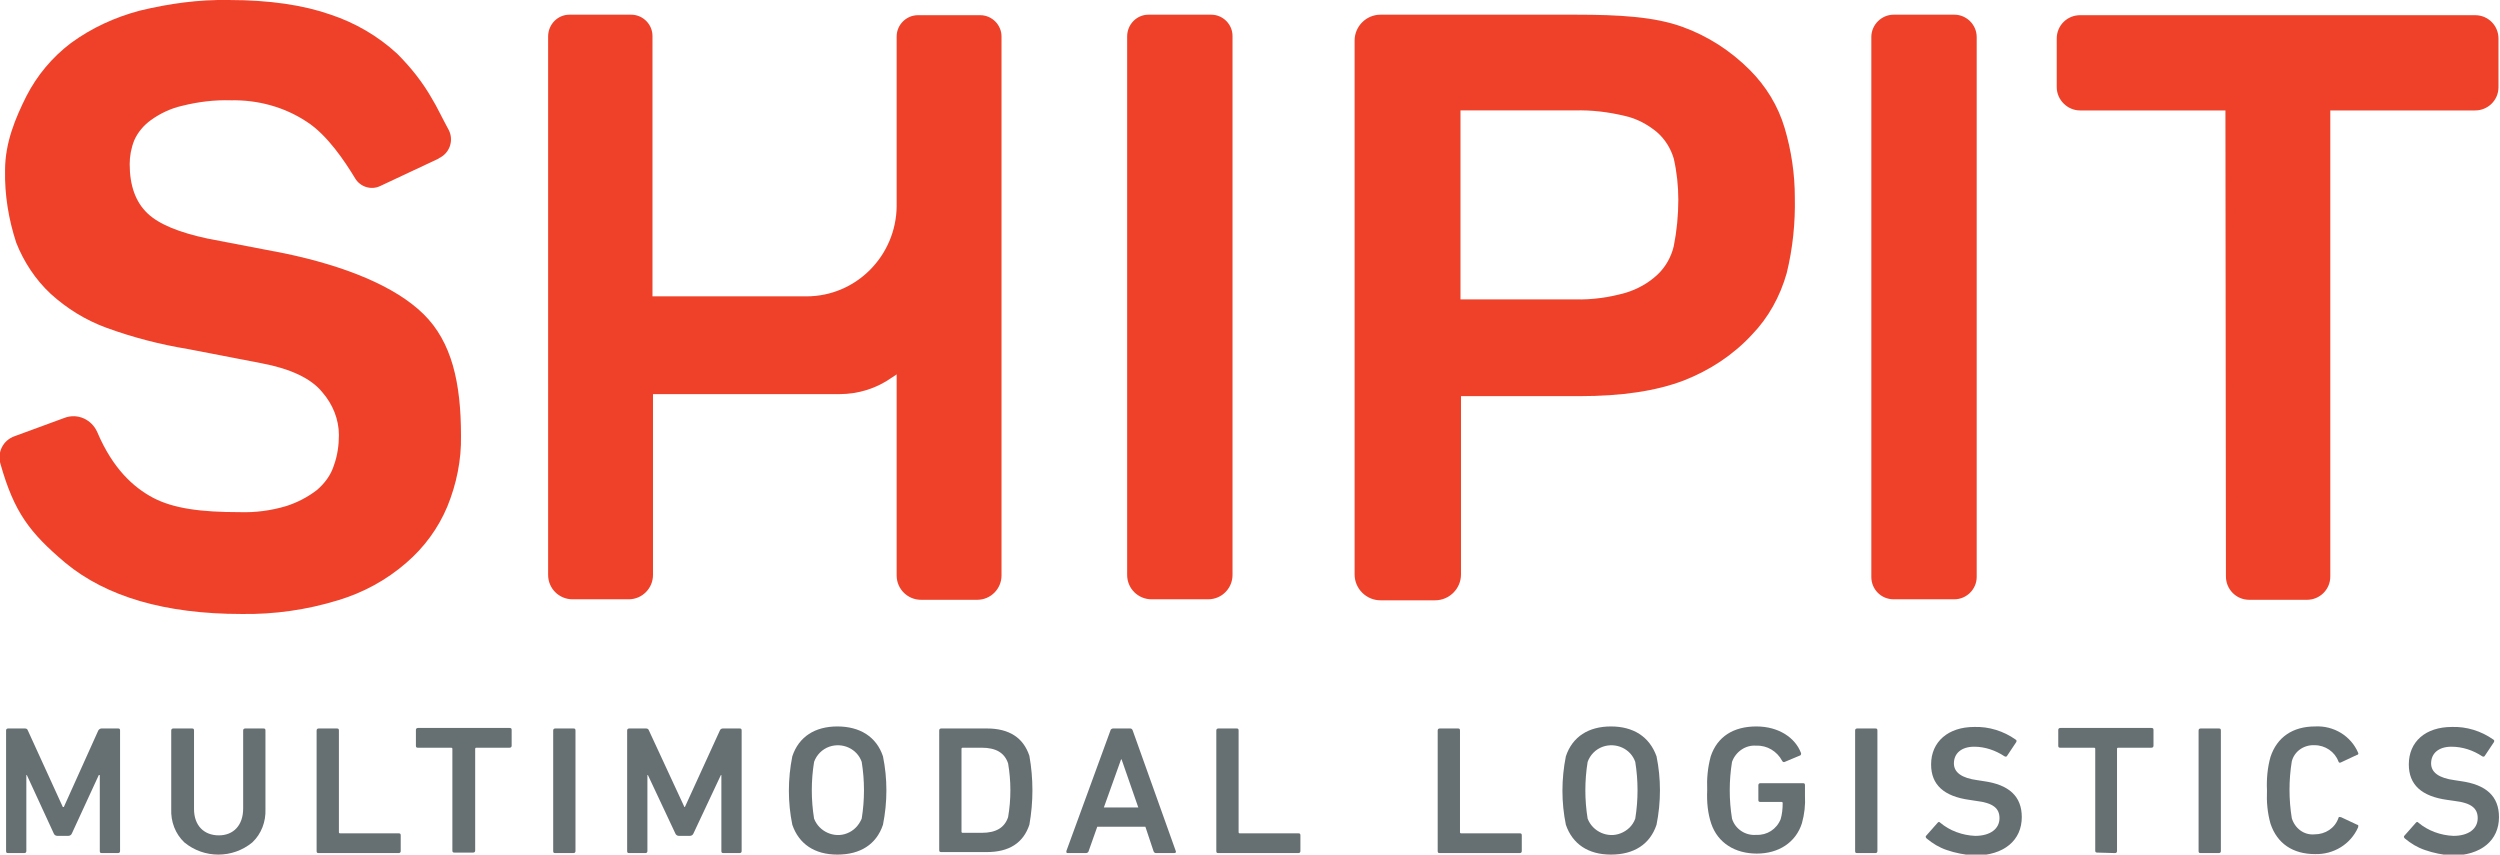
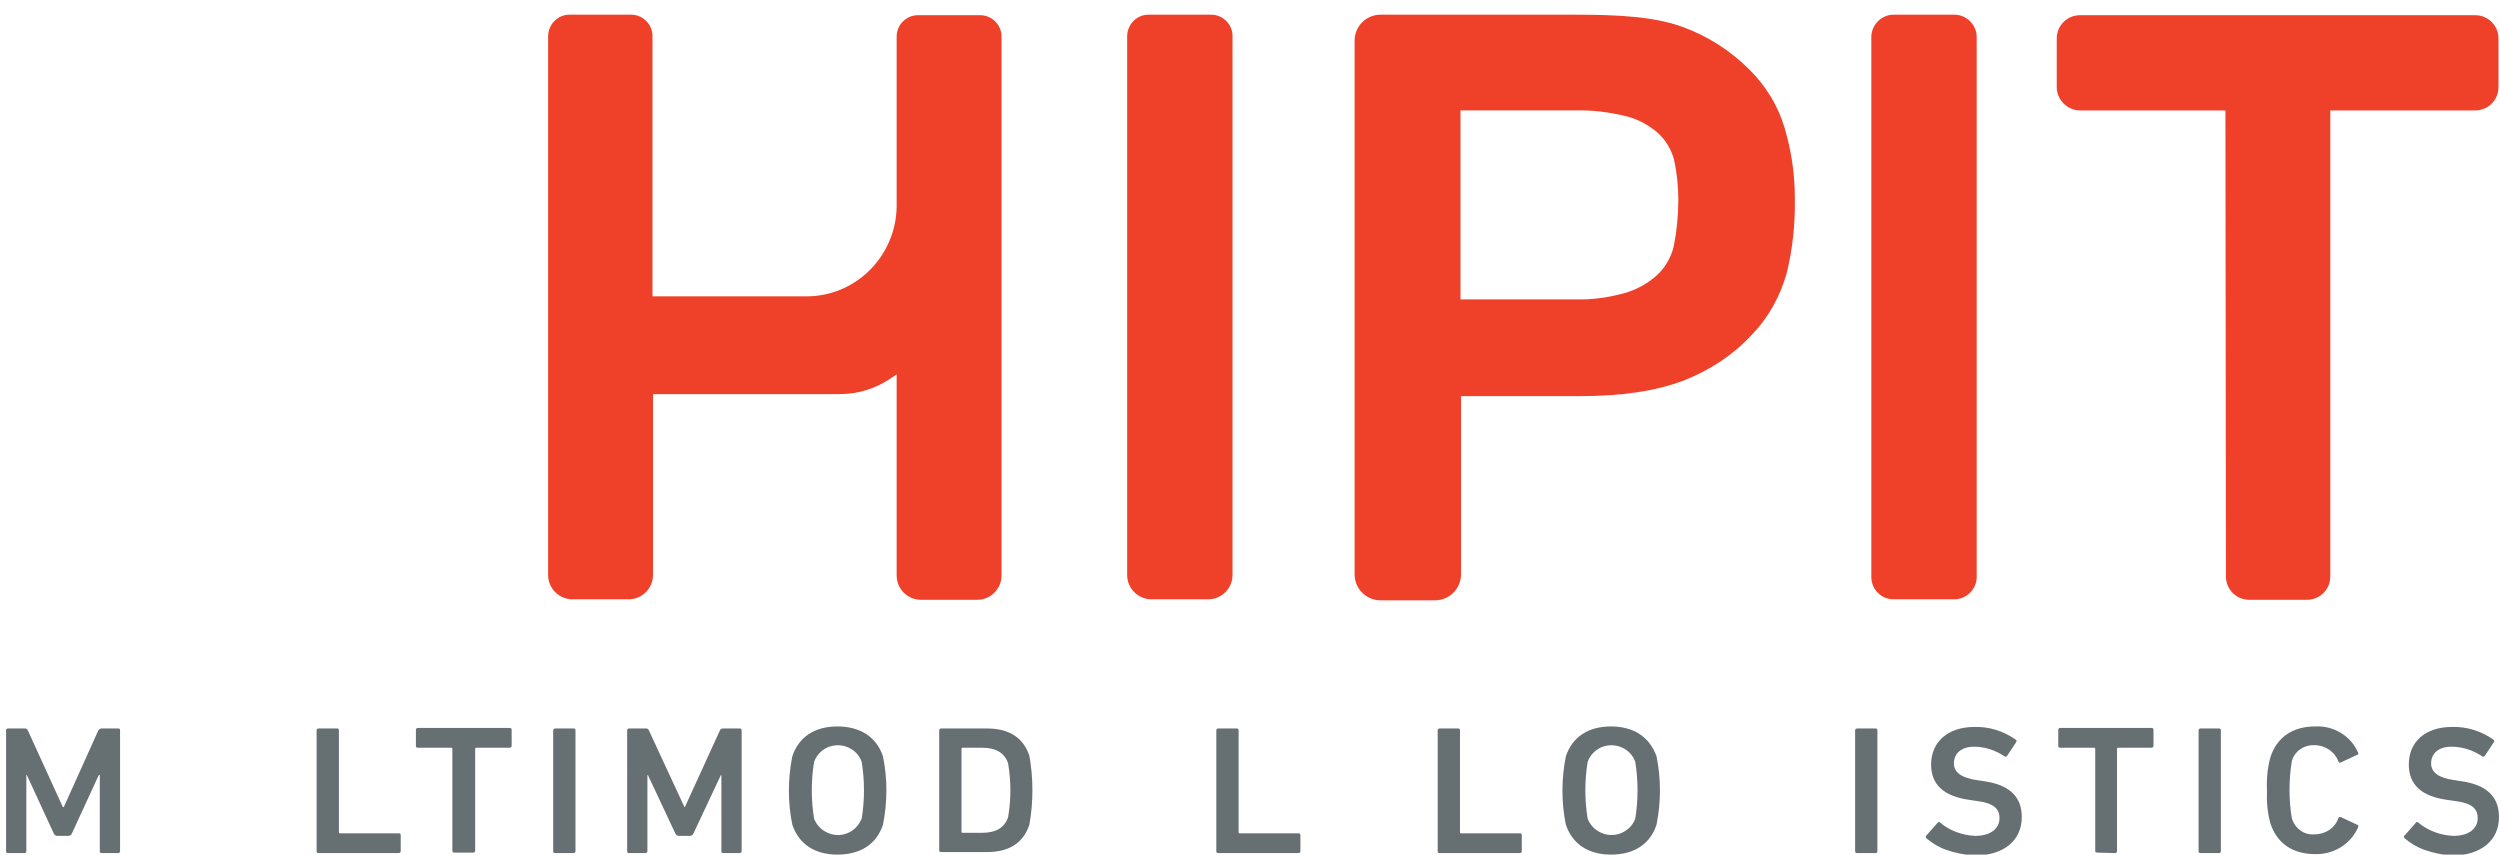
<svg xmlns="http://www.w3.org/2000/svg" version="1.1" id="Layer_1" x="0px" y="0px" width="493.5px" height="168.7px" viewBox="0 0 493.5 168.7" style="enable-background:new 0 0 493.5 168.7;" xml:space="preserve">
  <style type="text/css">
	.st0{fill:#EF4129;}
	.st1{fill:#667073;}
</style>
-   <path class="st0" d="M12.7,82.5c2.6-1,5.4,0.3,6.5,2.8c3.1,7.3,7.2,10.9,10.9,12.9c4.1,2.2,9.6,2.9,17.2,2.9  c3.1,0.1,6.2-0.3,9.2-1.2c2.2-0.7,4.3-1.8,6.1-3.2c1.5-1.3,2.7-2.9,3.3-4.8c0.7-1.9,1-4,1-6c0-3.1-1.2-6.1-3.3-8.5  c-2.2-2.7-6.2-4.6-12-5.7l-14.5-2.8c-5.5-0.9-10.9-2.3-16.1-4.2c-4.1-1.5-7.8-3.8-11-6.7c-3-2.8-5.3-6.3-6.8-10.1  C1.7,43.3,0.9,38.5,1,33.6c0-5.5,2.1-10.4,4.2-14.6c2.1-4.1,5.1-7.7,8.8-10.5c4.1-3,8.7-5.1,13.6-6.4C33.4,0.7,39.2-0.1,45.1,0  c8.1,0,14.8,1,20.2,2.9c4.8,1.6,9.3,4.2,13.1,7.7c2.7,2.7,5.1,5.7,7,9.1c0.7,1.1,2,3.8,3.2,6c1,2,0.2,4.5-1.9,5.5c0,0-0.1,0-0.1,0.1  l-11.5,5.4c-1.8,0.9-4,0.2-5-1.5c-2-3.3-5.5-8.6-9.6-11.2c-4.4-2.9-9.6-4.3-14.9-4.2c-3.3-0.1-6.5,0.3-9.7,1.1  c-2.2,0.5-4.3,1.5-6.1,2.8c-1.4,1-2.6,2.4-3.3,4c-0.6,1.5-0.9,3.1-0.9,4.7c0,4.3,1.2,7.5,3.5,9.7s6.3,3.8,11.9,5L56.1,50  c12,2.5,21.9,6.5,27.5,12S91,75.6,91,86c0.1,4.8-0.9,9.6-2.7,14c-1.8,4.3-4.6,8.1-8.1,11.1c-3.9,3.4-8.5,5.9-13.5,7.4  c-6.2,1.9-12.6,2.8-19,2.7c-15.1,0-26.7-3.4-34.8-10.1c-7.1-6-10.1-10-12.8-19.5c-0.7-2.3,0.5-4.7,2.8-5.5L12.7,82.5z" />
  <path class="st0" d="M112.4,2.9h12.2c2.3,0,4.2,1.9,4.2,4.2c0,0,0,0,0,0v51.4h30.4c9.8,0,17.7-8,17.8-17.8V7.2  c0-2.3,1.9-4.2,4.2-4.2h12.3c2.3,0,4.2,1.9,4.2,4.2v106.4c0,2.6-2.1,4.8-4.8,4.8l0,0h-11.1c-2.6,0-4.8-2.1-4.8-4.8l0,0V73.9  l-0.9,0.6c-3.1,2.2-6.7,3.3-10.4,3.3h-36.8v35.7c0,2.6-2.1,4.8-4.8,4.8h-11.1c-2.6,0-4.8-2.1-4.8-4.8V7.2  C108.2,4.8,110.1,2.9,112.4,2.9z" />
  <path class="st0" d="M226.7,2.9h12.4c2.3,0,4.2,1.9,4.2,4.2l0,0v106.4c0,2.6-2.1,4.8-4.8,4.8c0,0,0,0,0,0h-11.2  c-2.6,0-4.8-2.1-4.8-4.8V7.2C222.5,4.8,224.4,2.9,226.7,2.9C226.7,2.9,226.7,2.9,226.7,2.9z" />
  <path class="st0" d="M267.4,8c0-2.8,2.3-5.1,5.1-5.1h38.6c8.5,0,15.5,0.4,21,2.4c5,1.8,9.5,4.7,13.3,8.5c3.2,3.2,5.6,7.1,6.9,11.5  c1.3,4.4,2,9,2,13.7c0.1,5-0.4,10-1.6,14.9c-1.3,4.6-3.6,8.8-6.9,12.2c-3.7,4-8.3,7-13.4,9c-5.5,2.1-12.3,3.1-20.6,3.1h-23.4v35.2  c0,2.8-2.3,5.1-5.1,5.1h-10.8c-2.8,0-5.1-2.3-5.1-5.1L267.4,8z M310.9,59.1c3.4,0.1,6.8-0.4,10-1.3c2.3-0.7,4.5-1.9,6.3-3.6  c1.6-1.5,2.7-3.5,3.2-5.6c0.6-3,0.9-6.1,0.9-9.2c0-2.7-0.3-5.5-0.9-8.1c-0.6-2-1.7-3.8-3.3-5.2c-1.8-1.5-4-2.7-6.3-3.2  c-3.3-0.8-6.6-1.2-10-1.1h-22.5v37.3L310.9,59.1z" />
  <path class="st0" d="M373.8,2.9h12c2.4,0,4.4,2,4.4,4.4v106.6c0,2.4-2,4.4-4.4,4.4c0,0,0,0,0,0h-12c-2.5,0-4.4-2-4.4-4.4l0,0V7.3  C369.4,4.9,371.4,2.9,373.8,2.9z" />
  <path class="st0" d="M439.3,21.8h-28.7c-2.5,0-4.6-2.1-4.6-4.6V7.6c0-2.6,2.1-4.6,4.6-4.6l0,0h78c2.6,0,4.6,2.1,4.6,4.6c0,0,0,0,0,0  v9.6c0,2.6-2.1,4.6-4.6,4.6l0,0H460v92c0,2.6-2.1,4.6-4.6,4.6l0,0H444c-2.6,0-4.6-2.1-4.6-4.6l0,0L439.3,21.8z" />
  <path class="st1" d="M1.2,144.2c0-0.2,0.1-0.4,0.4-0.4h3.3c0.3,0,0.5,0.1,0.6,0.4l6.9,15.1h0.2l6.8-15.1c0.1-0.2,0.4-0.4,0.6-0.4  h3.3c0.3,0,0.4,0.1,0.4,0.4v23.8c0,0.2-0.1,0.4-0.4,0.4h-3.2c-0.3,0-0.4-0.1-0.4-0.4v-15h-0.2l-5.3,11.5c-0.1,0.3-0.4,0.5-0.7,0.5  h-2.2c-0.3,0-0.6-0.2-0.7-0.5l-5.3-11.5H5.2v15c0,0.2-0.1,0.4-0.4,0.4H1.6c-0.3,0-0.4-0.1-0.4-0.4V144.2z" />
-   <path class="st1" d="M48,159.6v-15.4c0-0.2,0.1-0.4,0.4-0.4H52c0.3,0,0.4,0.1,0.4,0.4v15.5c0.1,2.5-0.8,4.9-2.6,6.6  c-3.9,3.2-9.5,3.2-13.4,0c-1.8-1.7-2.7-4.1-2.6-6.6v-15.5c0-0.2,0.1-0.4,0.4-0.4h3.7c0.3,0,0.4,0.1,0.4,0.4v15.5  c0,3.3,2,5.2,4.9,5.2S48,162.9,48,159.6z" />
  <path class="st1" d="M62.5,144.2c0-0.2,0.1-0.4,0.4-0.4h3.6c0.3,0,0.4,0.1,0.4,0.4v20.1c0,0.1,0.1,0.2,0.2,0.2c0,0,0,0,0,0h11.6  c0.3,0,0.4,0.1,0.4,0.4v3.1c0,0.2-0.1,0.4-0.4,0.4H62.9c-0.3,0-0.4-0.1-0.4-0.4L62.5,144.2z" />
  <path class="st1" d="M89.7,168.3c-0.3,0-0.4-0.1-0.4-0.4v-20.1c0-0.1-0.1-0.2-0.2-0.2h-6.6c-0.3,0-0.4-0.1-0.4-0.4v-3.1  c0-0.2,0.1-0.4,0.4-0.4h18.1c0.3,0,0.4,0.1,0.4,0.4v3.1c0,0.2-0.1,0.4-0.4,0.4h-6.6c-0.1,0-0.2,0.1-0.2,0.2c0,0,0,0,0,0v20.1  c0,0.2-0.1,0.4-0.4,0.4L89.7,168.3z" />
  <path class="st1" d="M109.2,144.2c0-0.2,0.1-0.4,0.4-0.4h3.6c0.3,0,0.4,0.1,0.4,0.4v23.8c0,0.2-0.1,0.4-0.4,0.4h-3.6  c-0.3,0-0.4-0.1-0.4-0.4V144.2z" />
  <path class="st1" d="M123.8,144.2c0-0.2,0.1-0.4,0.4-0.4h3.3c0.3,0,0.5,0.1,0.6,0.4l7,15.1h0.1l6.9-15.1c0.1-0.3,0.4-0.4,0.6-0.4  h3.3c0.3,0,0.4,0.1,0.4,0.4v23.8c0,0.2-0.1,0.4-0.4,0.4h-3.2c-0.3,0-0.4-0.1-0.4-0.4v-15h-0.1l-5.4,11.5c-0.1,0.3-0.4,0.5-0.7,0.5  H134c-0.3,0-0.6-0.2-0.7-0.5l-5.4-11.5h-0.1v15c0,0.2-0.1,0.4-0.4,0.4h-3.2c-0.3,0-0.4-0.1-0.4-0.4L123.8,144.2z" />
  <path class="st1" d="M156.4,162.8c-0.9-4.4-0.9-9,0-13.5c1.3-3.9,4.5-5.9,8.9-5.9s7.7,2,9,5.9c0.9,4.4,0.9,9,0,13.5  c-1.3,3.9-4.5,5.9-9,5.9S157.7,166.6,156.4,162.8z M170.1,161.6c0.6-3.7,0.6-7.5,0-11.2c-0.9-2.6-3.8-3.9-6.4-3  c-1.4,0.5-2.5,1.6-3,3c-0.6,3.7-0.6,7.5,0,11.2c1,2.6,4,3.9,6.5,2.9C168.5,164,169.5,163,170.1,161.6z" />
  <path class="st1" d="M185.4,144.2c0-0.2,0.1-0.4,0.4-0.4h9c4.4,0,7.2,1.8,8.4,5.4c0.8,4.5,0.8,9.1,0,13.6c-1.2,3.6-4,5.4-8.4,5.4h-9  c-0.3,0-0.4-0.1-0.4-0.4V144.2z M189.8,164.2c0,0.1,0.1,0.2,0.2,0.2c0,0,0,0,0,0h3.8c2.8,0,4.5-1,5.2-3.1c0.6-3.5,0.6-7.1,0-10.6  c-0.7-2.1-2.4-3.1-5.2-3.1h-3.8c-0.1,0-0.2,0.1-0.2,0.2c0,0,0,0,0,0.1V164.2z" />
-   <path class="st1" d="M219.2,144.2c0-0.2,0.3-0.4,0.5-0.4h3.4c0.2,0,0.4,0.1,0.5,0.4l8.5,23.8c0.1,0.2,0,0.4-0.3,0.4h-3.6  c-0.2,0-0.4-0.1-0.5-0.4l-1.6-4.8h-9.5l-1.7,4.8c0,0.2-0.3,0.4-0.5,0.4h-3.6c-0.3,0-0.3-0.1-0.3-0.4L219.2,144.2z M217.9,159.4h6.8  l-3.3-9.5h-0.1L217.9,159.4z" />
  <path class="st1" d="M240.1,144.2c0-0.2,0.1-0.4,0.4-0.4h3.6c0.3,0,0.4,0.1,0.4,0.4v20.1c0,0.1,0.1,0.2,0.2,0.2c0,0,0,0,0,0h11.6  c0.3,0,0.4,0.1,0.4,0.4v3.1c0,0.2-0.1,0.4-0.4,0.4h-15.8c-0.3,0-0.4-0.1-0.4-0.4V144.2z" />
  <path class="st1" d="M283.8,144.2c0-0.2,0.1-0.4,0.4-0.4h3.6c0.3,0,0.4,0.1,0.4,0.4v20.1c0,0.1,0.1,0.2,0.2,0.2c0,0,0,0,0,0H300  c0.3,0,0.4,0.1,0.4,0.4v3.1c0,0.2-0.1,0.4-0.4,0.4h-15.8c-0.3,0-0.4-0.1-0.4-0.4V144.2z" />
  <path class="st1" d="M309.1,162.8c-0.9-4.4-0.9-9,0-13.5c1.3-3.9,4.5-5.9,8.9-5.9s7.6,2,9,5.9c0.9,4.4,0.9,9,0,13.5  c-1.3,3.9-4.5,5.9-9,5.9S310.4,166.6,309.1,162.8z M322.8,161.6c0.6-3.7,0.6-7.5,0-11.2c-0.9-2.6-3.8-3.9-6.4-3  c-1.4,0.5-2.5,1.6-3,3c-0.6,3.7-0.6,7.5,0,11.2c1,2.6,4,3.9,6.5,2.9C321.2,164,322.3,163,322.8,161.6z" />
-   <path class="st1" d="M337,156c-0.1-2.3,0.1-4.5,0.7-6.7c1.3-3.9,4.5-5.9,9-5.9s7.7,2.3,8.8,5.2c0.1,0.2,0,0.4-0.1,0.5c0,0,0,0,0,0  l-3.1,1.3c-0.2,0.1-0.4,0-0.5-0.2c-1-1.9-3-3.1-5.1-3c-2.1-0.2-4.1,1.2-4.8,3.2c-0.6,3.7-0.6,7.5,0,11.2c0.6,2,2.6,3.4,4.8,3.2  c2.1,0.1,4-1.1,4.8-3.1c0.3-1,0.4-2.1,0.4-3.2c0-0.1-0.1-0.2-0.2-0.2h-4.2c-0.3,0-0.4-0.1-0.4-0.4v-2.9c0-0.2,0.1-0.4,0.4-0.4h8.4  c0.3,0,0.4,0.1,0.4,0.4v2.1c0.1,1.8-0.1,3.6-0.6,5.4c-1.2,3.8-4.6,6-8.9,6s-7.7-2.1-9-5.9C337.1,160.5,336.9,158.3,337,156z" />
-   <path class="st1" d="M366.2,144.2c0-0.2,0.1-0.4,0.4-0.4h3.6c0.3,0,0.4,0.1,0.4,0.4v23.8c0,0.2-0.1,0.4-0.4,0.4h-3.6  c-0.3,0-0.4-0.1-0.4-0.4V144.2z" />
+   <path class="st1" d="M366.2,144.2c0-0.2,0.1-0.4,0.4-0.4h3.6c0.3,0,0.4,0.1,0.4,0.4v23.8c0,0.2-0.1,0.4-0.4,0.4h-3.6  c-0.3,0-0.4-0.1-0.4-0.4V144.2" />
  <path class="st1" d="M384.3,167.8c-1.5-0.5-2.8-1.3-4-2.3c-0.2-0.2-0.2-0.4-0.1-0.5l2.3-2.6c0.2-0.2,0.3-0.2,0.5,0  c1.9,1.6,4.4,2.5,6.9,2.6c3,0,4.8-1.4,4.8-3.5c0-1.9-1.2-3-4.6-3.4l-1.3-0.2c-5.1-0.7-7.6-3-7.6-7c0-4.5,3.4-7.4,8.5-7.4  c2.9-0.1,5.8,0.8,8.2,2.5c0.2,0.1,0.2,0.3,0.1,0.5c0,0,0,0,0,0l-1.8,2.7c-0.1,0.2-0.3,0.2-0.5,0.1c-1.8-1.2-3.9-1.9-6-1.9  c-2.5,0-4,1.3-4,3.3c0,1.8,1.6,2.9,4.6,3.3l1.3,0.2c5,0.7,7.5,3,7.5,7.1c0,4.5-3.4,7.6-9.5,7.6C387.8,168.7,386,168.4,384.3,167.8z" />
  <path class="st1" d="M414,168.3c-0.3,0-0.4-0.1-0.4-0.4v-20.1c0-0.1-0.1-0.2-0.2-0.2c0,0,0,0-0.1,0h-6.6c-0.3,0-0.4-0.1-0.4-0.4  v-3.1c0-0.2,0.1-0.4,0.4-0.4h18c0.3,0,0.4,0.1,0.4,0.4v3.1c0,0.2-0.1,0.4-0.4,0.4h-6.6c-0.1,0-0.2,0.1-0.2,0.2c0,0,0,0,0,0.1v20.1  c0,0.2-0.1,0.4-0.4,0.4L414,168.3z" />
  <path class="st1" d="M434,144.2c0-0.2,0.1-0.4,0.4-0.4h3.6c0.3,0,0.4,0.1,0.4,0.4v23.8c0,0.2-0.1,0.4-0.4,0.4h-3.6  c-0.3,0-0.4-0.1-0.4-0.4L434,144.2z" />
  <path class="st1" d="M447.5,156c-0.1-2.2,0.1-4.5,0.7-6.6c1.3-3.9,4.4-6,8.8-6c3.7-0.2,7.1,1.9,8.5,5.2c0.1,0.2,0,0.3-0.1,0.4  c0,0,0,0-0.1,0l-3.2,1.5c-0.2,0.1-0.4,0.1-0.5-0.2c-0.7-1.9-2.6-3.2-4.7-3.2c-2.1-0.1-4,1.2-4.5,3.2c-0.6,3.7-0.6,7.5,0,11.2  c0.6,2,2.4,3.4,4.5,3.2c2.1,0,4-1.2,4.7-3.2c0-0.2,0.2-0.3,0.4-0.2c0,0,0.1,0,0.1,0l3.2,1.5c0.2,0,0.3,0.2,0.2,0.4c0,0,0,0,0,0.1  c-1.5,3.4-4.9,5.4-8.5,5.3c-4.4,0-7.5-2.1-8.8-6C447.6,160.5,447.4,158.3,447.5,156z" />
  <path class="st1" d="M478.7,167.8c-1.5-0.5-2.8-1.3-4-2.3c-0.2-0.2-0.2-0.4-0.1-0.5l2.3-2.6c0.2-0.2,0.3-0.2,0.5,0  c1.9,1.6,4.4,2.5,6.9,2.6c3,0,4.8-1.4,4.8-3.5c0-1.9-1.2-3-4.6-3.4l-1.4-0.2c-5.1-0.7-7.6-3-7.6-7c0-4.5,3.3-7.4,8.5-7.4  c2.9-0.1,5.8,0.8,8.2,2.5c0.2,0.1,0.2,0.3,0.1,0.5c0,0,0,0,0,0l-1.8,2.7c-0.1,0.2-0.3,0.2-0.5,0.1c-1.8-1.2-3.9-1.9-6.1-1.9  c-2.5,0-4,1.3-4,3.3c0,1.8,1.6,2.9,4.6,3.3l1.3,0.2c5,0.7,7.5,3,7.5,7.1c0,4.5-3.4,7.6-9.5,7.6C482.1,168.7,480.4,168.4,478.7,167.8  z" />
</svg>